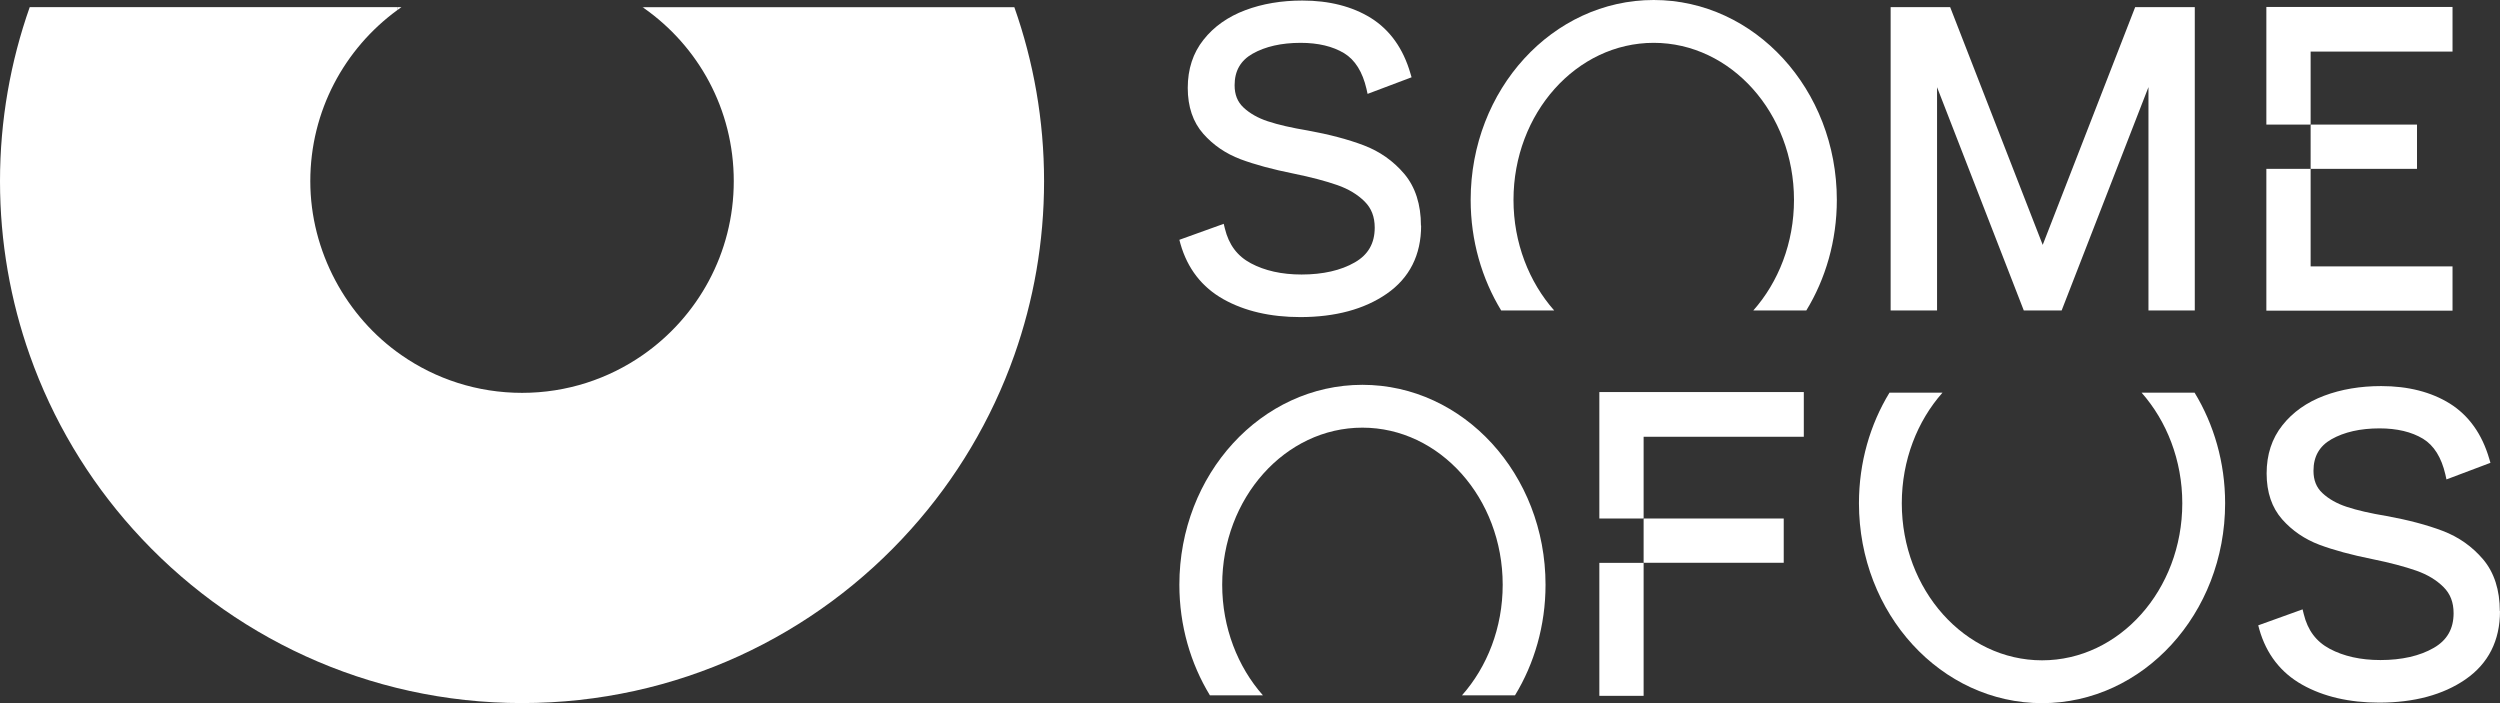
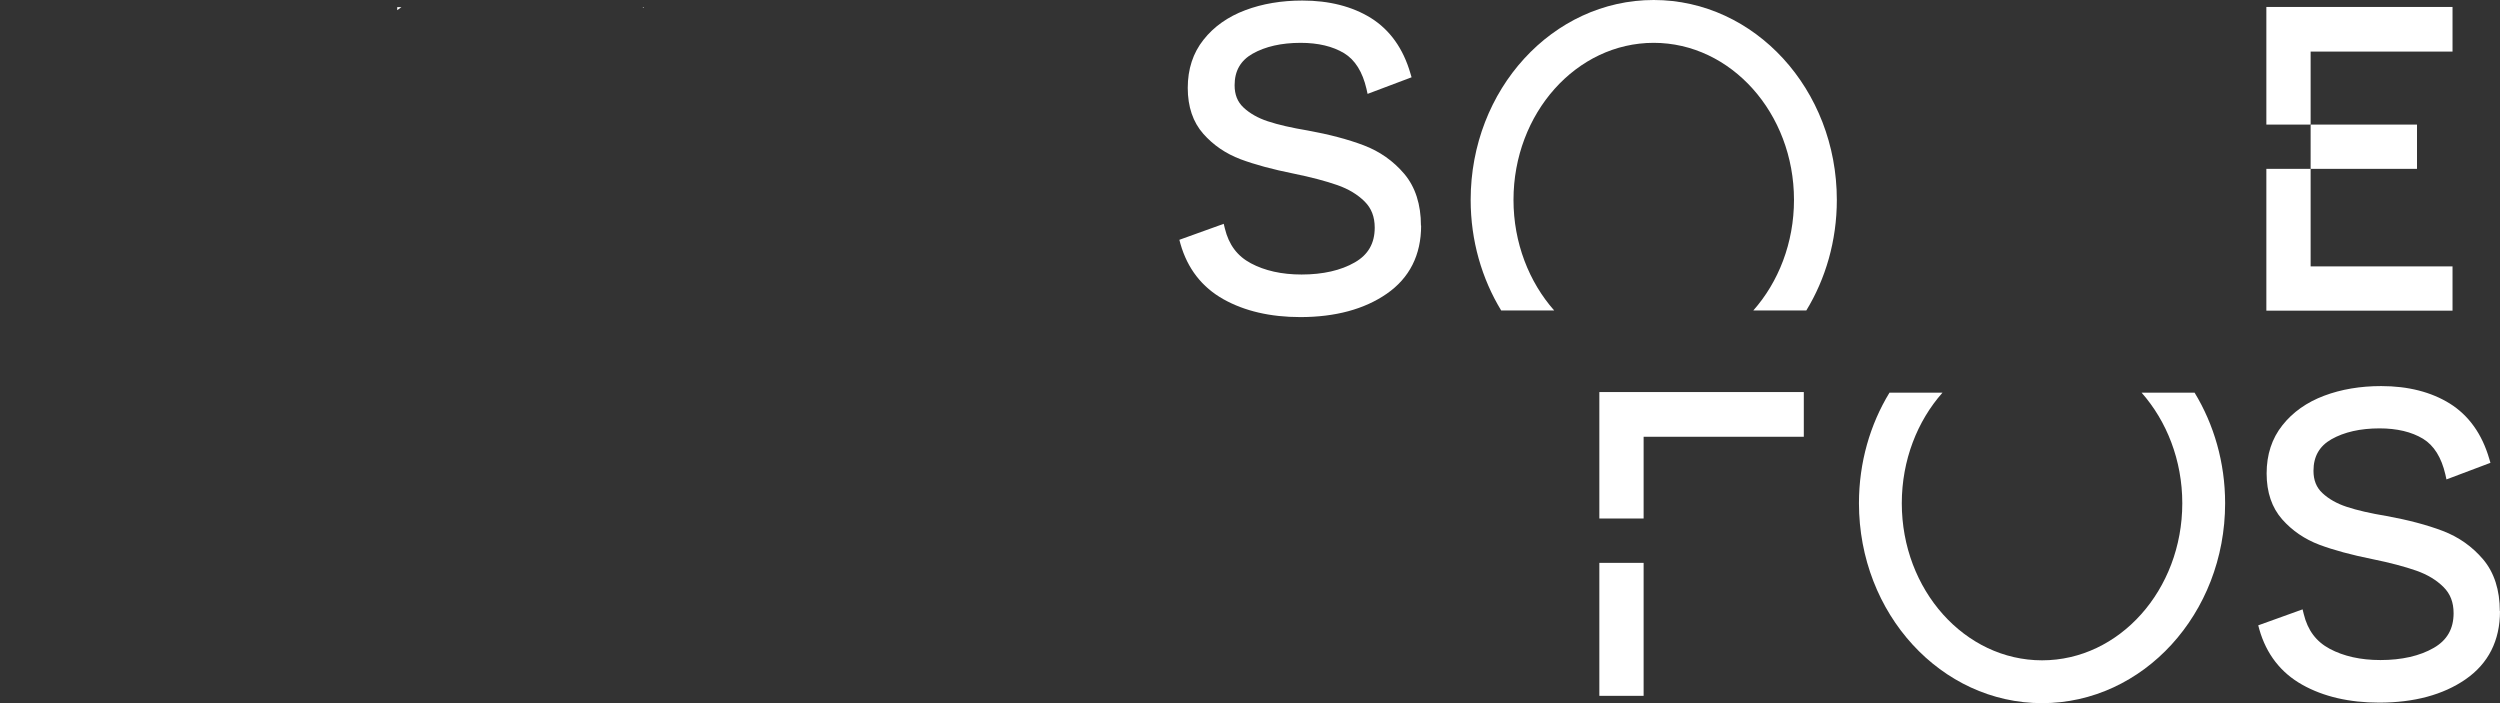
<svg xmlns="http://www.w3.org/2000/svg" id="Layer_2" data-name="Layer 2" viewBox="0 0 280.13 78.79">
  <rect x="0" y="0" width="280.13" height="78.79" fill="#333333" stroke="none" />
  <defs>
    <style>
      .cls-1 {
        fill: #fff;
      }
    </style>
  </defs>
  <g id="Layer_1-2" data-name="Layer 1">
    <g>
      <g>
        <g>
          <g>
-             <rect class="cls-1" x="184.17" y="58.1" width="15.7" height="4.96" />
            <polygon class="cls-1" points="184.17 48.94 184.17 58.1 179.21 58.1 179.21 43.93 202.12 43.93 202.12 48.94 184.17 48.94" />
            <rect class="cls-1" x="179.21" y="63.07" width="4.96" height="14.9" />
          </g>
-           <path class="cls-1" d="m135.57,77.91h5.94c-2.81-3.18-4.56-7.57-4.56-12.39,0-9.71,7.05-17.6,15.71-17.6s15.72,7.89,15.72,17.6c0,4.82-1.74,9.21-4.56,12.39h5.94c2.16-3.54,3.42-7.81,3.42-12.39,0-12.37-9.19-22.4-20.52-22.4s-20.51,10.03-20.51,22.4c0,4.58,1.26,8.84,3.42,12.39Z" />
        </g>
        <g>
          <path class="cls-1" d="m159.24,25.27c0,3.31-1.3,5.88-3.86,7.65-2.5,1.73-5.76,2.61-9.68,2.61-3.34,0-6.24-.67-8.61-2-2.41-1.35-4.03-3.44-4.82-6.21l-.12-.45,4.97-1.79.13.53c.44,1.81,1.39,3.08,2.91,3.89,1.55.83,3.46,1.26,5.68,1.26,2.39,0,4.41-.46,5.97-1.36,1.5-.86,2.23-2.14,2.23-3.89,0-1.22-.37-2.17-1.12-2.92-.79-.79-1.81-1.41-3.07-1.85-1.29-.45-2.94-.89-4.91-1.29-2.34-.47-4.34-1.01-5.94-1.61-1.64-.62-3.05-1.58-4.17-2.85-1.15-1.3-1.74-3.03-1.74-5.14s.59-3.92,1.77-5.4c1.15-1.46,2.73-2.58,4.68-3.31,1.91-.72,4.06-1.08,6.39-1.08,3.01,0,5.6.66,7.69,1.96,2.12,1.33,3.61,3.41,4.42,6.2l.13.44-4.93,1.86-.12-.55c-.44-1.91-1.28-3.26-2.51-4.01-1.28-.77-2.91-1.16-4.87-1.16-2.15,0-3.96.41-5.39,1.22-1.35.77-2.01,1.93-2.01,3.53,0,1.05.32,1.86.99,2.49.7.66,1.63,1.19,2.73,1.55,1.17.39,2.67.73,4.46,1.03,2.43.44,4.54,1,6.28,1.66,1.8.68,3.33,1.76,4.55,3.2,1.24,1.47,1.87,3.43,1.87,5.81Z" />
-           <polygon class="cls-1" points="245.93 .8 245.93 34.79 240.74 34.79 240.74 9.76 231.01 34.79 226.77 34.79 217.05 9.77 217.05 34.79 211.85 34.79 211.85 .8 218.52 .8 228.89 27.44 239.25 .8 245.93 .8" />
          <g>
            <rect class="cls-1" x="258.91" y="13.96" width="11.92" height="4.96" />
            <polygon class="cls-1" points="258.91 5.78 258.91 13.96 253.95 13.96 253.95 .78 274.81 .78 274.81 5.78 258.91 5.78" />
            <polygon class="cls-1" points="253.95 18.92 258.91 18.92 258.91 29.85 274.81 29.85 274.81 34.81 253.95 34.81 253.95 18.92" />
          </g>
          <path class="cls-1" d="m168.21,34.79h5.94c-2.81-3.18-4.56-7.57-4.56-12.39,0-9.71,7.05-17.6,15.71-17.6s15.72,7.89,15.72,17.6c0,4.82-1.74,9.21-4.56,12.39h5.94c2.16-3.54,3.42-7.81,3.42-12.39,0-12.37-9.19-22.4-20.52-22.4s-20.51,10.03-20.51,22.4c0,4.58,1.26,8.84,3.42,12.39Z" />
        </g>
        <g>
          <path class="cls-1" d="m280.13,68.47c0,3.31-1.3,5.88-3.86,7.65-2.5,1.73-5.76,2.61-9.68,2.61-3.34,0-6.24-.67-8.61-2-2.41-1.35-4.03-3.44-4.82-6.21l-.12-.45,4.97-1.79.13.53c.44,1.81,1.39,3.08,2.91,3.89,1.55.83,3.46,1.26,5.68,1.26,2.39,0,4.41-.46,5.97-1.36,1.5-.86,2.23-2.14,2.23-3.89,0-1.22-.37-2.17-1.12-2.92-.79-.79-1.81-1.41-3.07-1.85-1.29-.45-2.94-.89-4.91-1.29-2.34-.47-4.34-1.01-5.94-1.61-1.64-.62-3.05-1.58-4.17-2.85-1.15-1.3-1.74-3.03-1.74-5.14s.59-3.92,1.77-5.4c1.15-1.46,2.73-2.58,4.68-3.31,1.91-.72,4.06-1.08,6.39-1.08,3.01,0,5.6.66,7.69,1.96,2.12,1.33,3.61,3.41,4.42,6.2l.13.44-4.93,1.86-.12-.55c-.44-1.91-1.28-3.26-2.51-4.01-1.28-.77-2.91-1.16-4.87-1.16-2.15,0-3.96.41-5.39,1.22-1.35.77-2.01,1.93-2.01,3.53,0,1.05.32,1.86.99,2.49.7.66,1.63,1.19,2.73,1.55,1.17.39,2.67.73,4.46,1.03,2.43.44,4.54,1,6.28,1.66,1.8.68,3.33,1.76,4.55,3.2,1.24,1.47,1.87,3.43,1.87,5.81Z" />
          <path class="cls-1" d="m245.91,44h-5.94c2.81,3.18,4.56,7.57,4.56,12.39,0,9.71-7.05,17.6-15.71,17.6-8.67,0-15.72-7.89-15.72-17.6,0-4.82,1.74-9.21,4.56-12.39h-5.94c-2.16,3.54-3.42,7.81-3.42,12.39,0,12.37,9.19,22.4,20.52,22.4,11.33,0,20.51-10.03,20.51-22.4,0-4.58-1.26-8.84-3.42-12.39Z" />
        </g>
      </g>
      <g>
-         <path class="cls-1" d="m116.99,20.3c0,6.84-1.18,13.4-3.33,19.49-2.57,7.27-6.53,13.88-11.57,19.5-10.7,11.97-26.27,19.49-43.59,19.49s-32.89-7.53-43.6-19.49c-5.04-5.62-9-12.23-11.57-19.5C1.18,33.7,0,27.13,0,20.3S1.18,6.9,3.33.8h41.18v.34c-5.9,4.31-9.74,11.29-9.74,19.16s4.04,15.22,10.21,19.49c3.83,2.67,8.5,4.23,13.52,4.23s9.68-1.57,13.51-4.23c6.17-4.28,10.21-11.42,10.21-19.49s-3.98-15.12-10.08-19.4v-.09h41.52c2.15,6.09,3.33,12.66,3.33,19.49Z" />
        <path class="cls-1" d="m72.13.8v.09s-.09-.06-.13-.09h.13Z" />
        <path class="cls-1" d="m44.98.8c-.16.11-.32.22-.47.34v-.34h.47Z" />
      </g>
    </g>
  </g>
</svg>